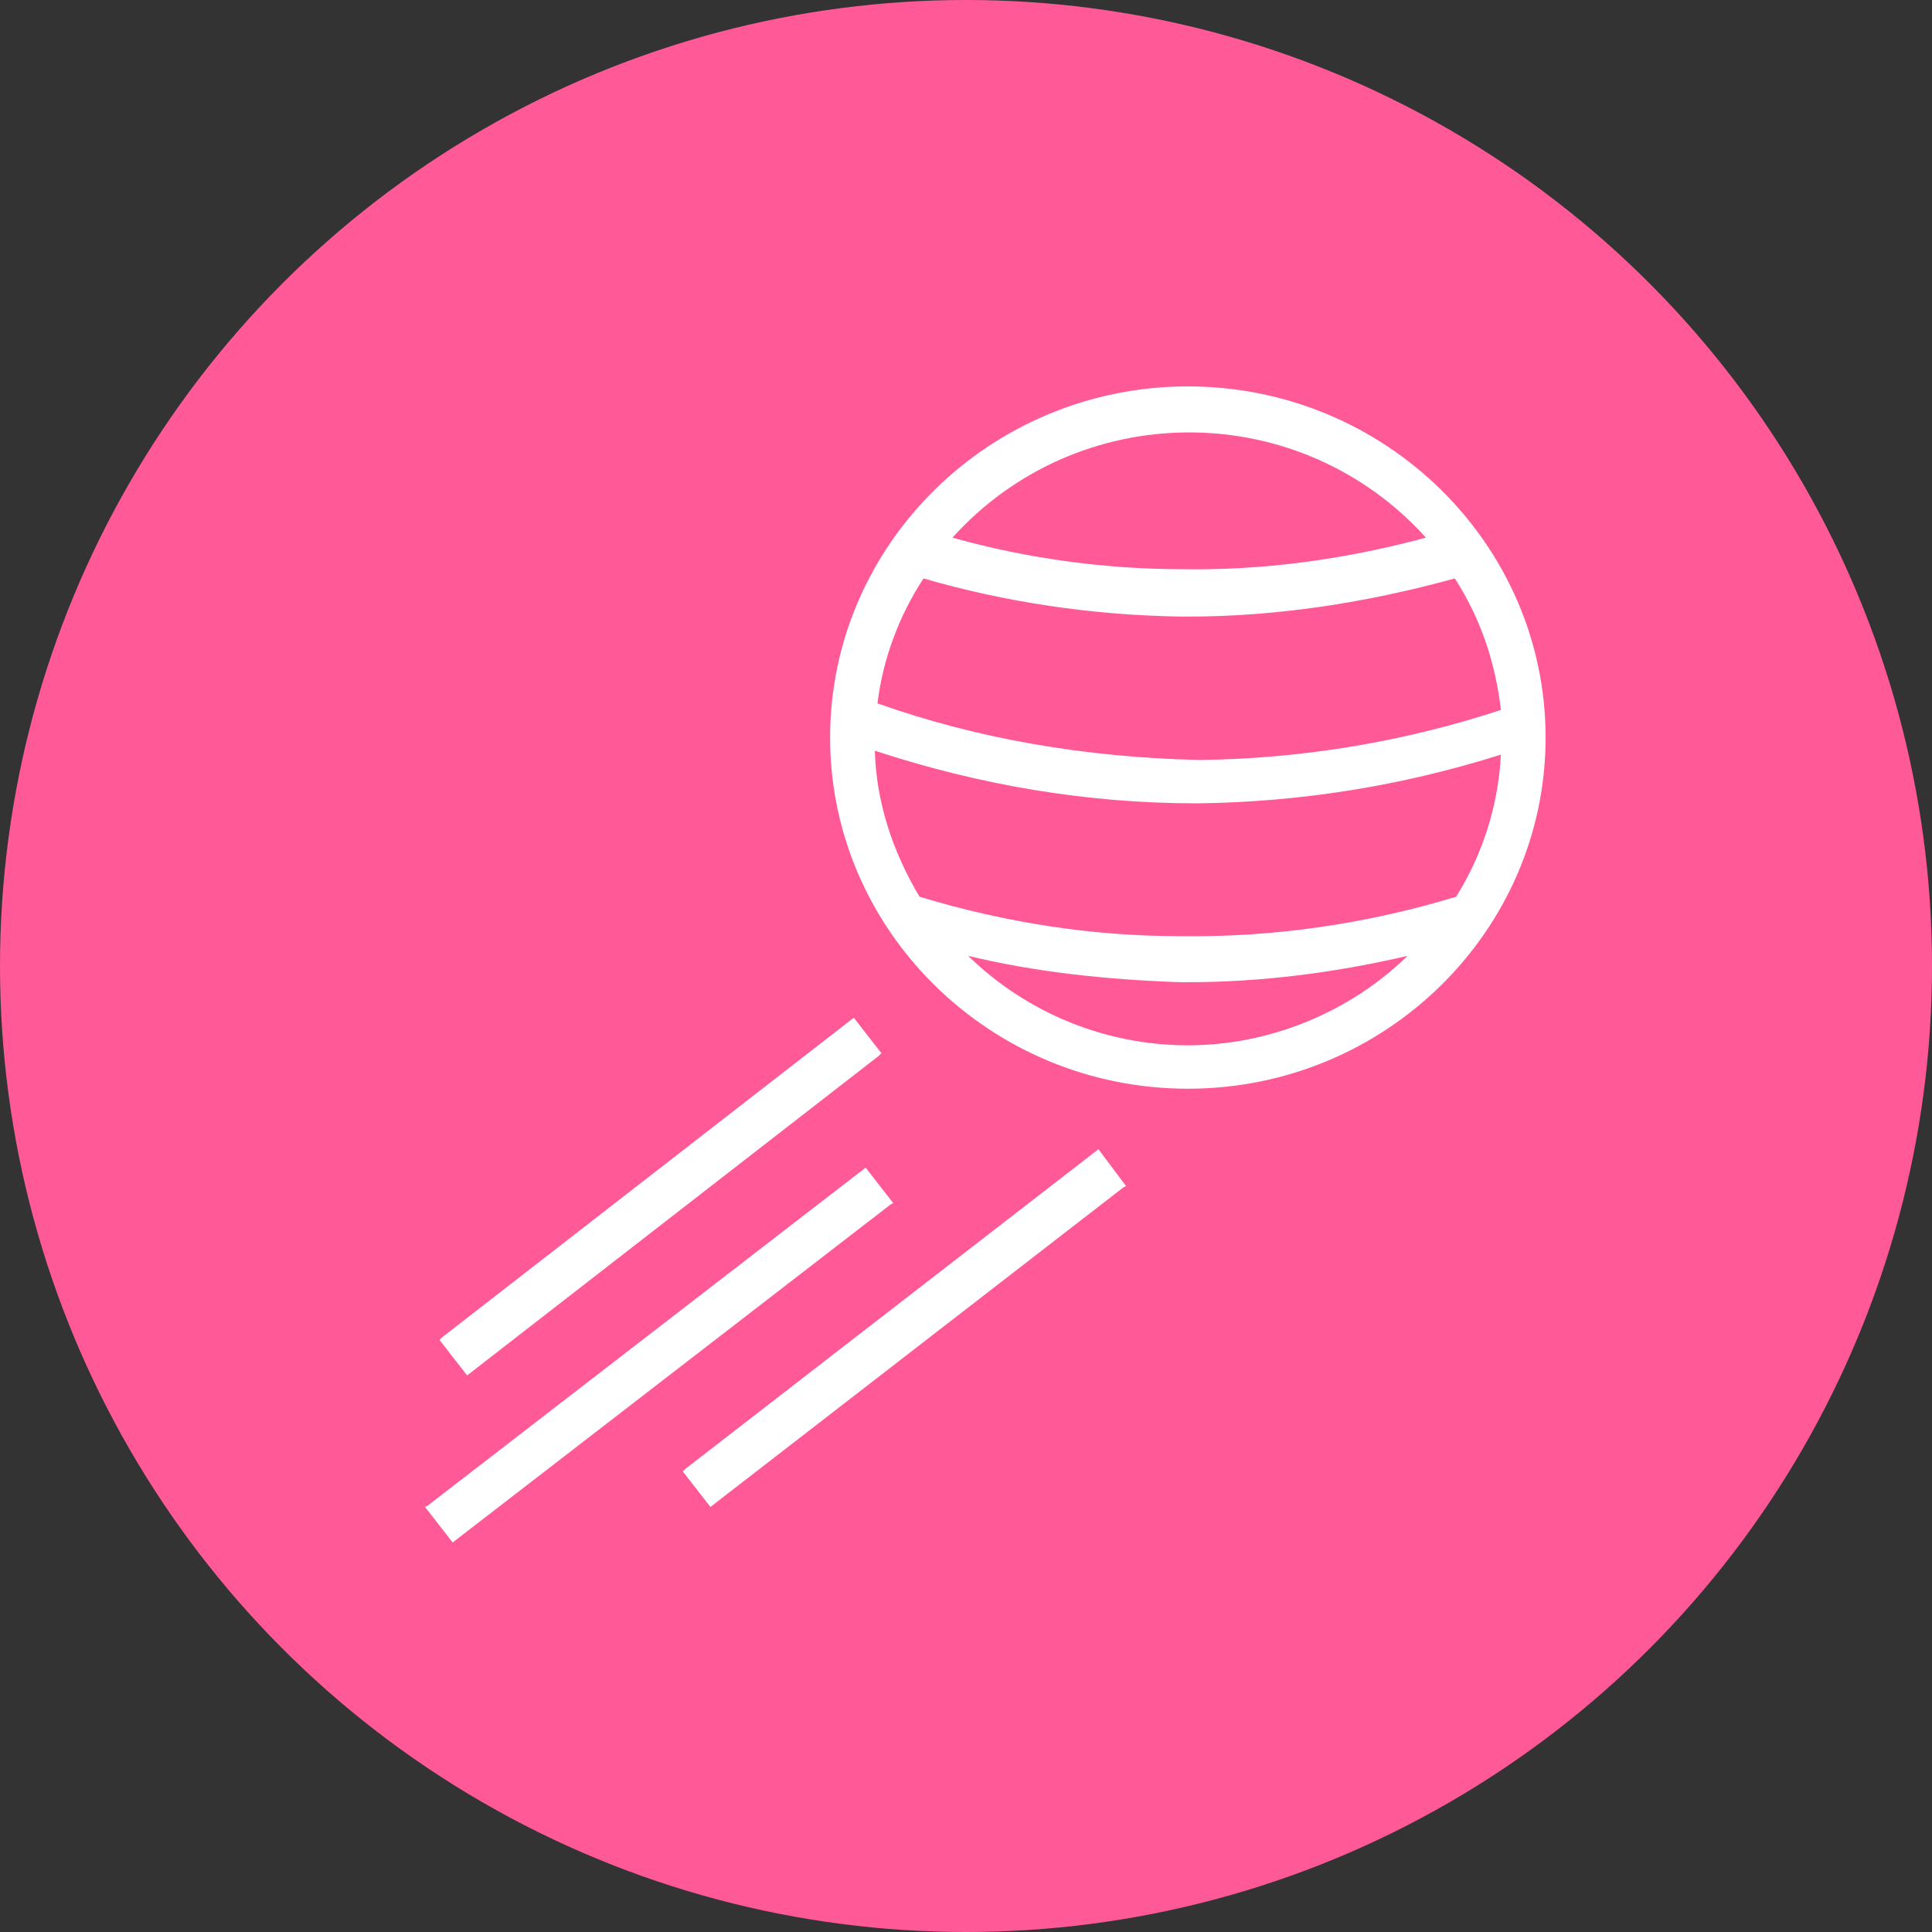
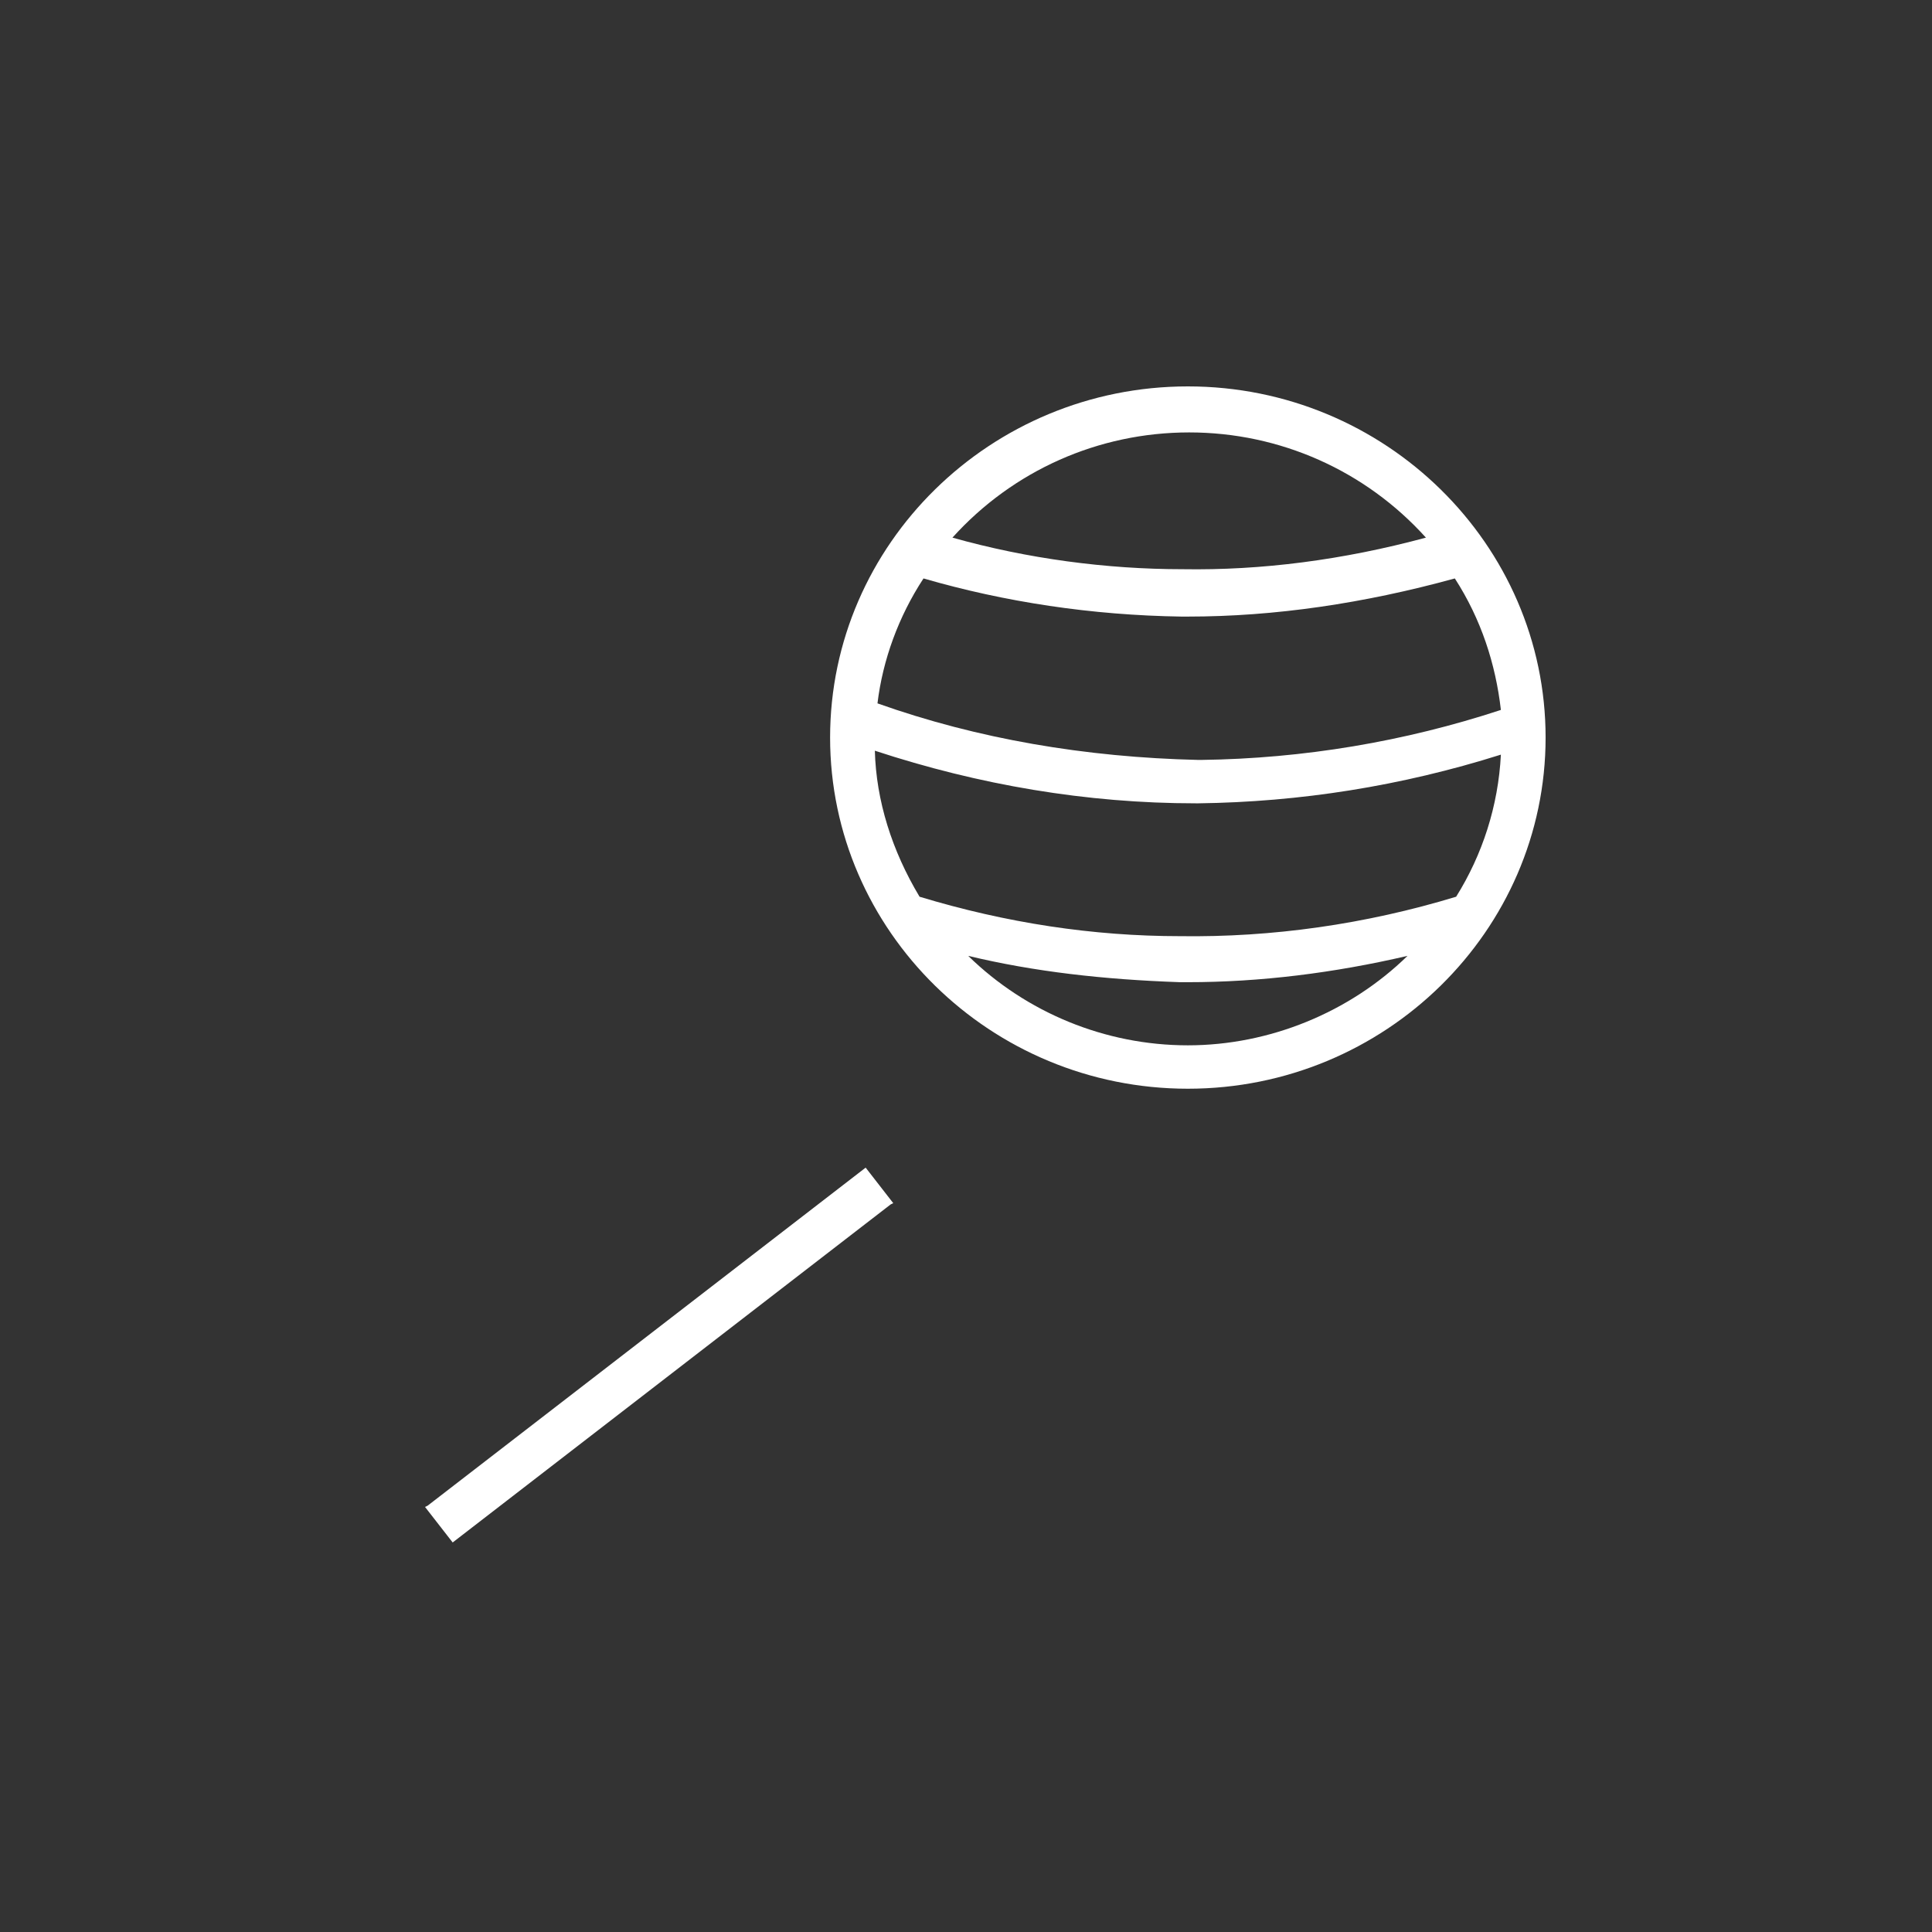
<svg xmlns="http://www.w3.org/2000/svg" width="50" height="50" viewBox="0 0 50 50" fill="none">
  <rect x="0" y="0" width="50" height="50" fill="#333333" stroke="none" />
-   <circle cx="25" cy="25" r="25" fill="#FF5997" />
  <path d="M30.742 10C25.636 10 21.483 14.085 21.483 19.088C21.483 24.092 25.636 28.176 30.742 28.176C35.847 28.176 40 24.092 40 19.088C40 14.085 35.847 10 30.742 10ZM30.537 25.419H30.742C32.614 25.419 34.52 25.181 36.426 24.738C34.928 26.202 32.852 27.053 30.742 27.053C28.597 27.053 26.555 26.202 25.057 24.738C26.759 25.147 28.563 25.351 30.537 25.419ZM38.843 19.53C38.775 20.858 38.366 22.117 37.685 23.207C35.337 23.921 32.92 24.262 30.537 24.228C28.291 24.228 26.044 23.887 23.798 23.207C23.083 22.015 22.675 20.722 22.641 19.428C25.33 20.313 28.121 20.79 30.946 20.79H31.014C33.635 20.756 36.256 20.347 38.843 19.53ZM22.709 18.203C22.845 17.08 23.253 15.957 23.9 14.97C26.01 15.582 28.257 15.922 30.572 15.957H30.742C32.988 15.957 35.303 15.616 37.651 14.97C38.332 16.025 38.706 17.182 38.843 18.373C36.358 19.19 33.737 19.633 31.082 19.667H31.014C28.087 19.599 25.296 19.122 22.709 18.203ZM24.649 13.914C26.215 12.178 28.427 11.191 30.776 11.191C33.124 11.191 35.337 12.178 36.903 13.914C34.758 14.493 32.648 14.765 30.605 14.731C28.631 14.731 26.589 14.459 24.649 13.914Z" fill="white" />
  <path d="M23.117 31.137L22.403 30.218L11.068 38.966L11 39L11.715 39.919L23.049 31.171L23.117 31.137Z" fill="white" />
-   <path d="M17.739 38.013L17.671 38.081L18.386 39L29.074 30.729L29.142 30.695L28.427 29.742L17.739 38.013Z" fill="white" />
-   <path d="M22.743 27.325L22.811 27.257L22.096 26.338L11.443 34.609L11.374 34.677L12.089 35.596L22.743 27.325Z" fill="white" />
</svg>